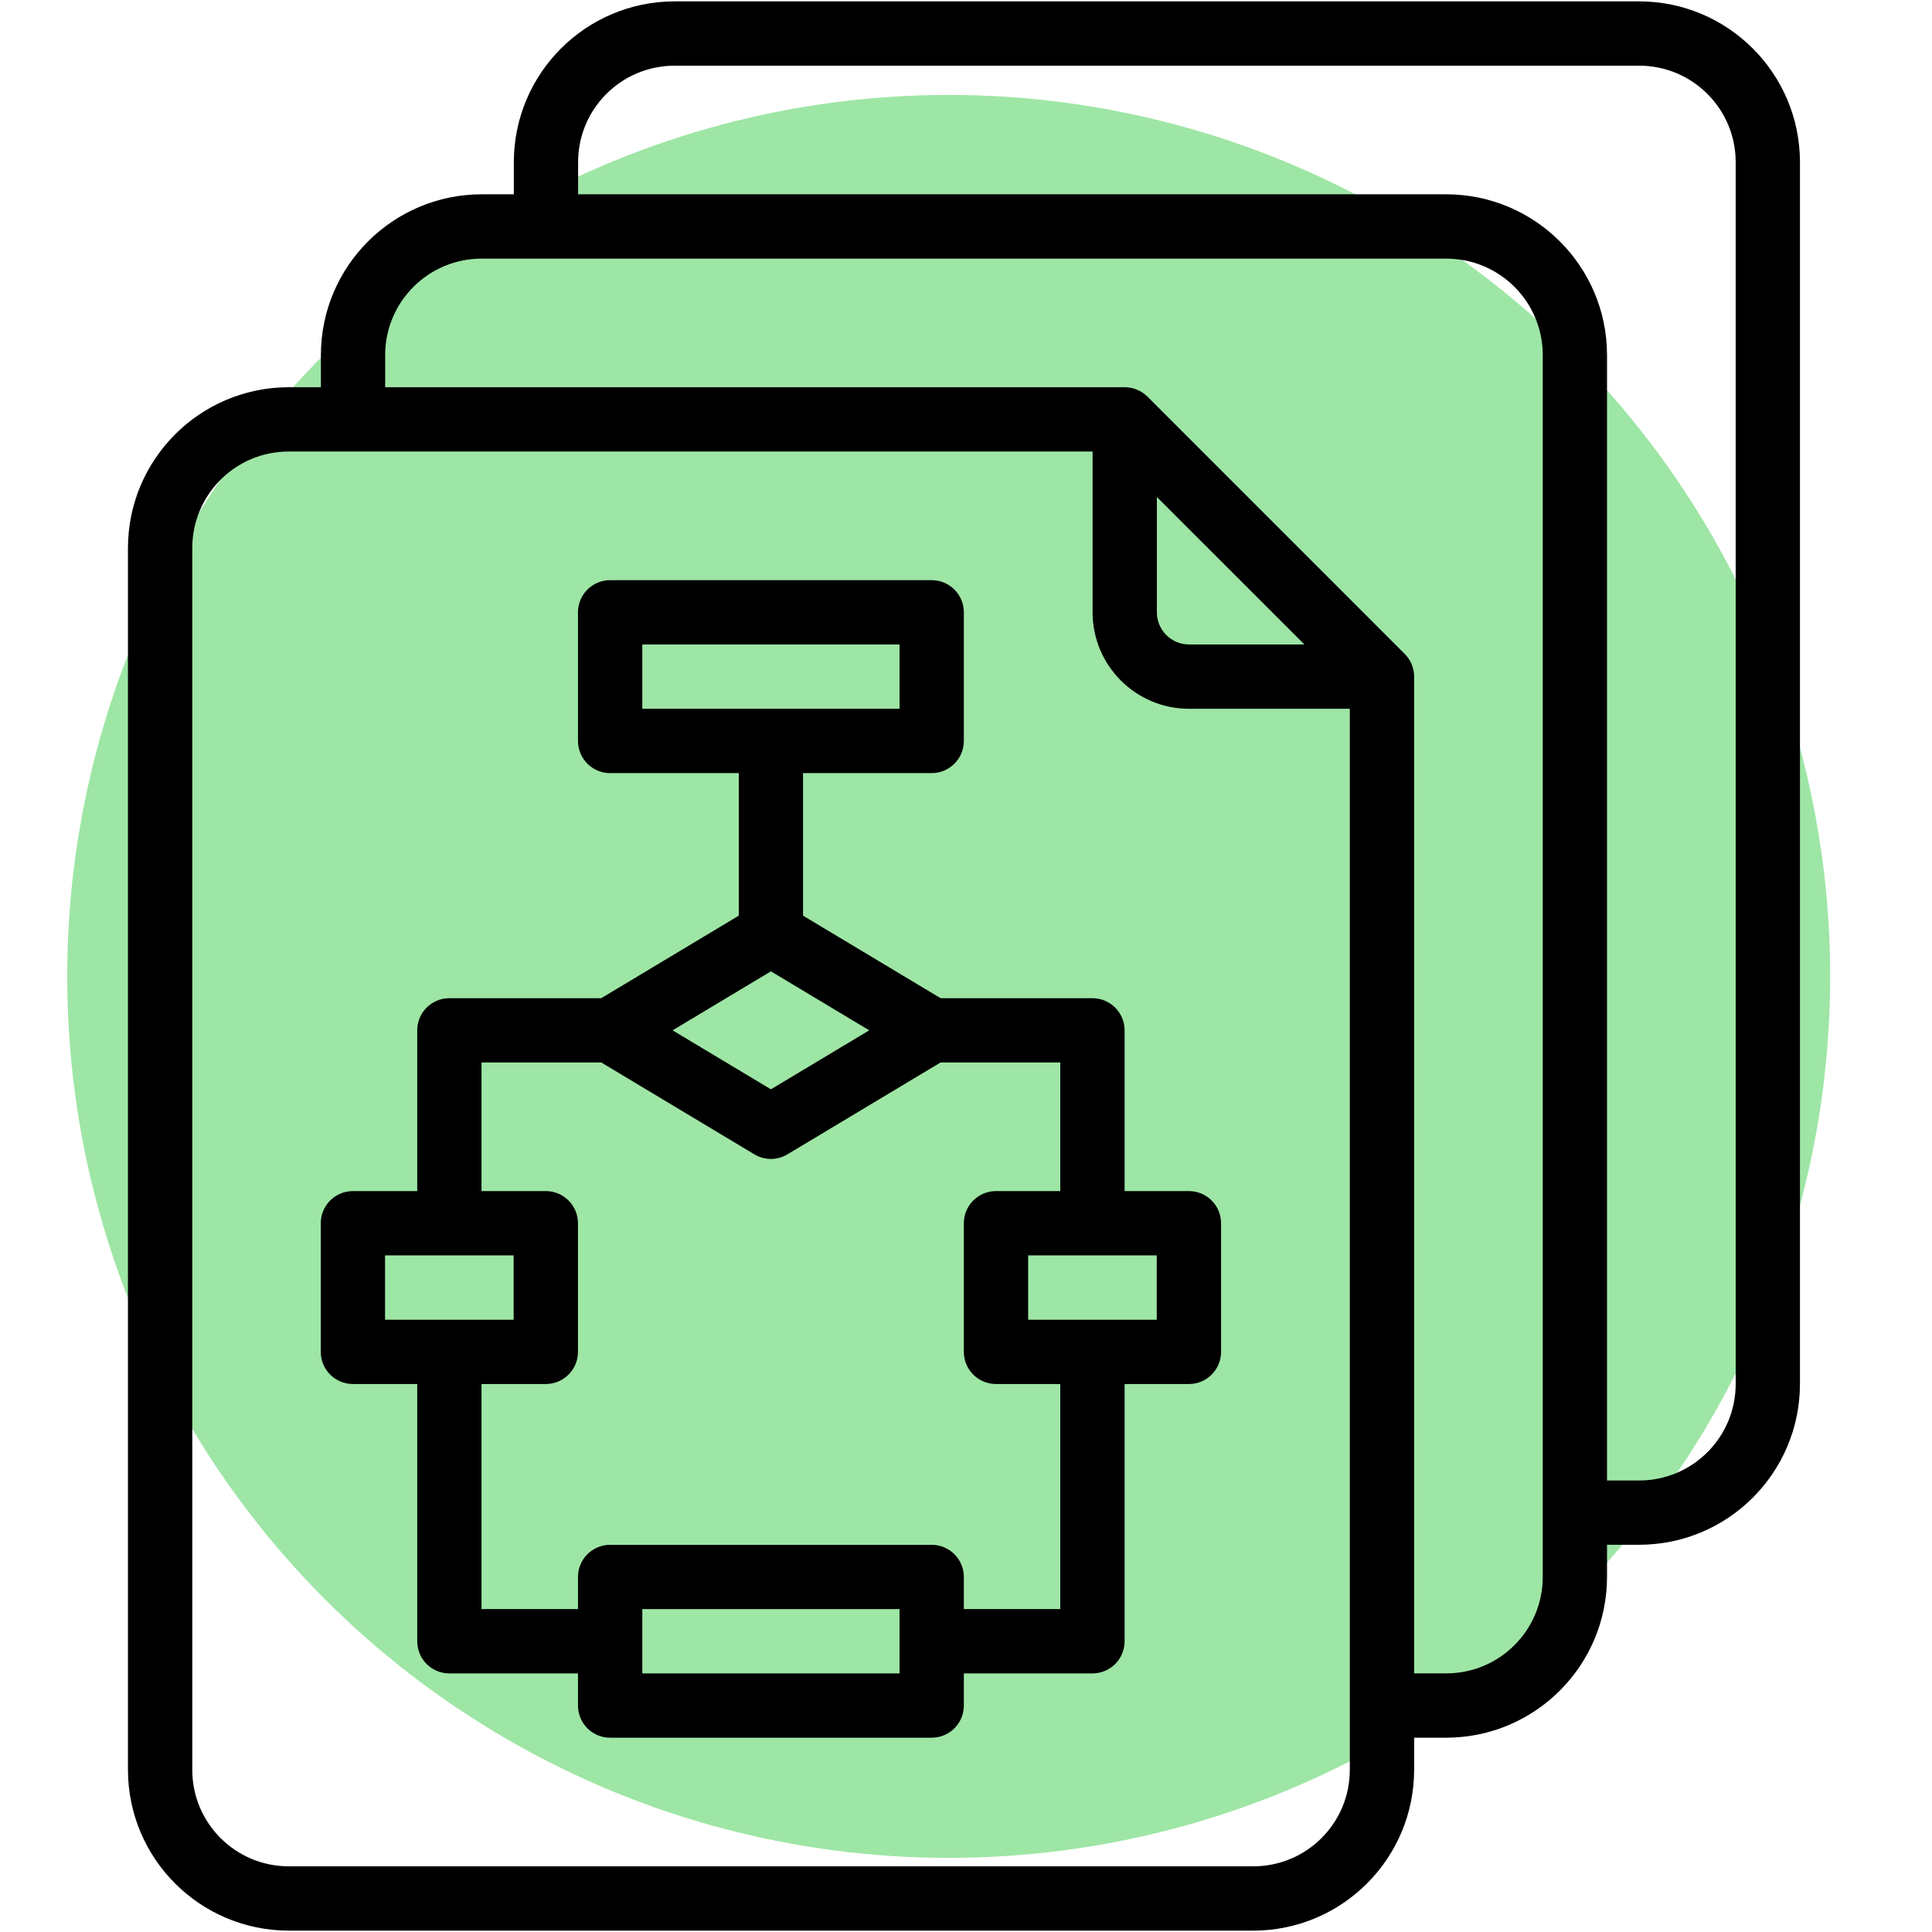
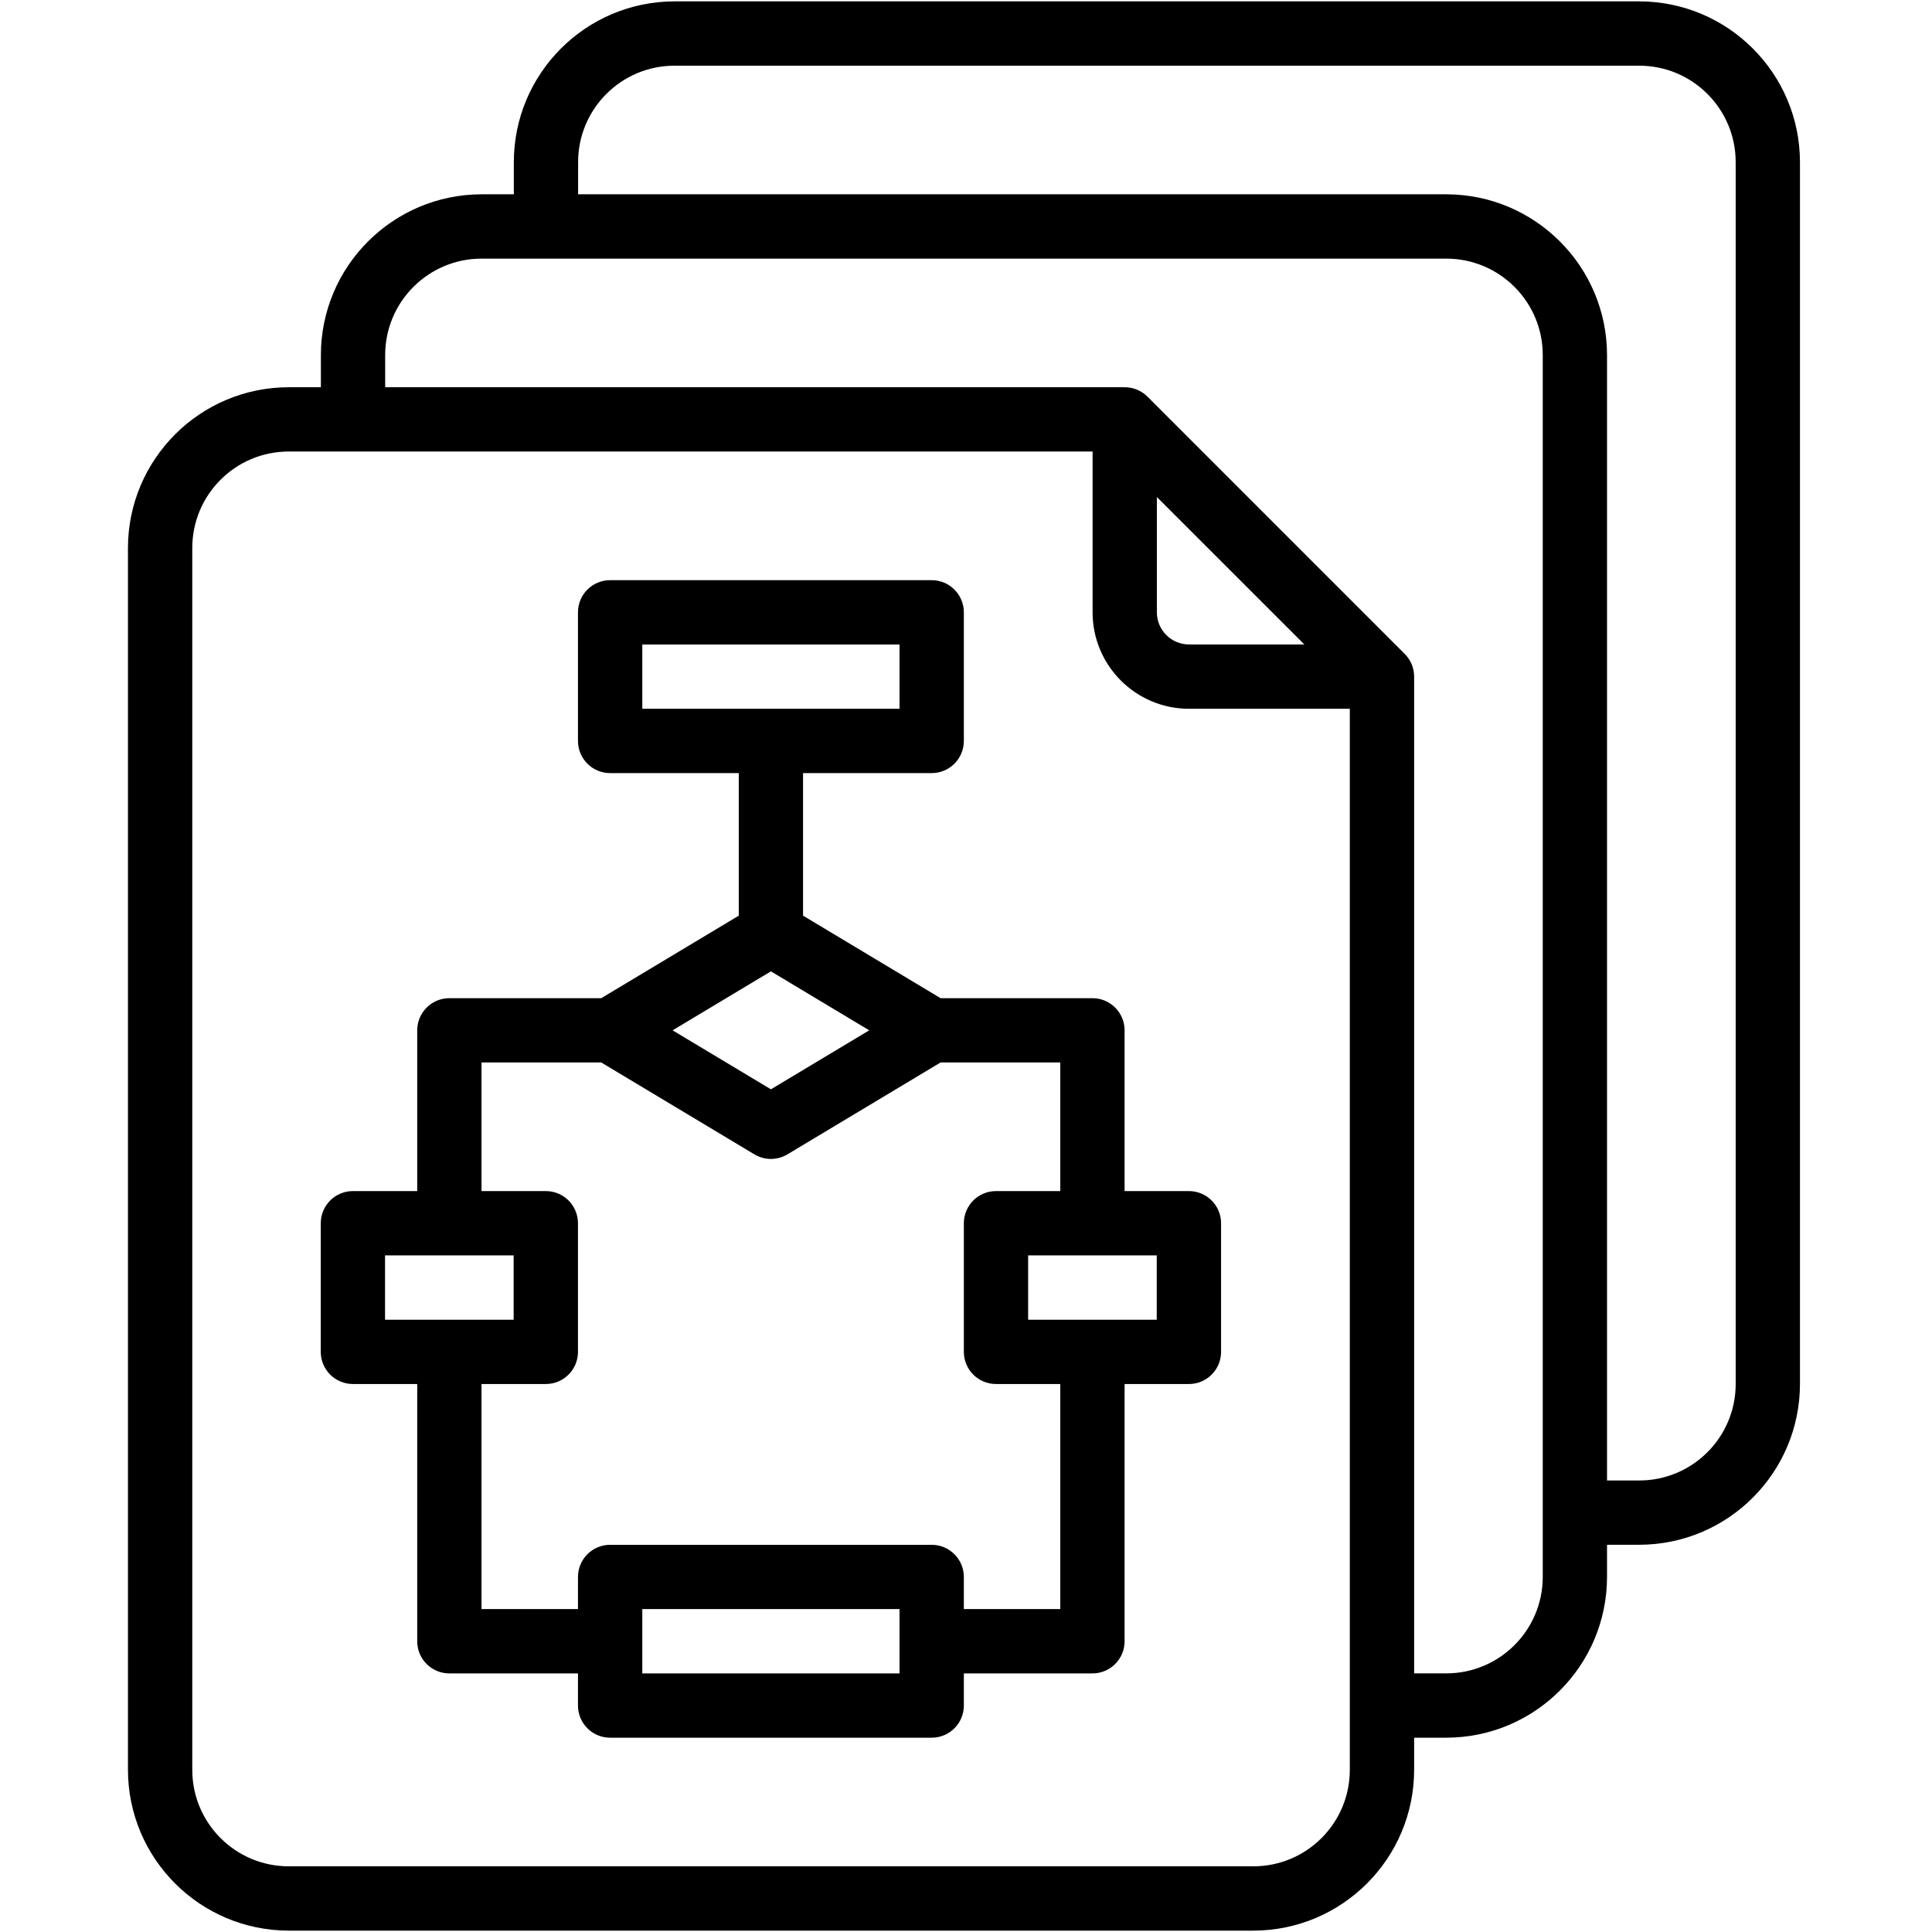
<svg xmlns="http://www.w3.org/2000/svg" width="44" height="44" viewBox="0 0 44 44" fill="none">
-   <circle cx="21.606" cy="22.237" r="20.075" fill="#5DD669" fill-opacity="0.6" />
  <g clip-path="url(#clip0_1355_1294)">
    <path d="M37.332 0.031H15.363C13.342 0.034 11.704 1.671 11.702 3.693V4.425H10.969C8.948 4.428 7.31 6.065 7.308 8.086V8.819H6.576C4.554 8.821 2.917 10.459 2.914 12.48V40.307C2.917 42.329 4.554 43.966 6.576 43.969H28.544C30.566 43.966 32.203 42.329 32.206 40.307V39.575H32.938C34.959 39.572 36.597 37.935 36.599 35.913V35.181H37.332C39.353 35.179 40.991 33.541 40.993 31.52V3.693C40.991 1.671 39.353 0.034 37.332 0.031ZM28.544 42.504H6.576C5.362 42.504 4.379 41.52 4.379 40.307V12.48C4.379 11.267 5.362 10.283 6.576 10.283H24.883V13.945C24.883 15.158 25.866 16.142 27.08 16.142H30.741V40.307C30.741 41.52 29.758 42.504 28.544 42.504ZM26.347 11.319L29.706 14.677H27.08C26.675 14.677 26.347 14.349 26.347 13.945V11.319ZM35.135 35.913C35.135 37.127 34.151 38.11 32.938 38.11H32.206V15.409C32.206 15.215 32.129 15.029 31.991 14.892L26.133 9.033C25.996 8.896 25.809 8.819 25.615 8.819H8.772V8.086C8.772 6.873 9.756 5.89 10.969 5.89H32.938C34.151 5.89 35.135 6.873 35.135 8.086V35.913ZM39.529 31.52C39.529 32.733 38.545 33.717 37.332 33.717H36.599V8.086C36.597 6.065 34.959 4.428 32.938 4.425H13.166V3.693C13.166 2.479 14.15 1.496 15.363 1.496H37.332C38.545 1.496 39.529 2.479 39.529 3.693V31.52Z" fill="black" />
    <path d="M27.077 27.126H25.612V23.465C25.612 23.061 25.284 22.733 24.88 22.733H21.421L18.289 20.854V17.607H21.218C21.623 17.607 21.951 17.279 21.951 16.874V13.945C21.951 13.541 21.623 13.213 21.218 13.213H13.895C13.491 13.213 13.163 13.541 13.163 13.945V16.874C13.163 17.279 13.491 17.607 13.895 17.607H16.825V20.854L13.693 22.733H10.234C9.829 22.733 9.502 23.061 9.502 23.465V27.126H8.037C7.633 27.126 7.305 27.454 7.305 27.859V30.788C7.305 31.192 7.633 31.52 8.037 31.52H9.502V37.379C9.502 37.783 9.829 38.111 10.234 38.111H13.163V38.843C13.163 39.248 13.491 39.575 13.895 39.575H21.218C21.623 39.575 21.951 39.248 21.951 38.843V38.111H24.88C25.284 38.111 25.612 37.783 25.612 37.379V31.52H27.077C27.481 31.52 27.809 31.192 27.809 30.788V27.859C27.809 27.454 27.481 27.126 27.077 27.126ZM14.628 14.678H20.486V16.142H14.628V14.678ZM17.557 22.122L19.796 23.465L17.557 24.808L15.318 23.465L17.557 22.122ZM8.769 28.591H11.698V30.056H8.769V28.591ZM20.486 38.111H14.628V36.646H20.486V38.111ZM24.147 36.646H21.951V35.914C21.951 35.51 21.623 35.182 21.218 35.182H13.895C13.491 35.182 13.163 35.51 13.163 35.914V36.646H10.966V31.52H12.431C12.835 31.52 13.163 31.192 13.163 30.788V27.859C13.163 27.454 12.835 27.126 12.431 27.126H10.966V24.197H13.693L17.18 26.289C17.412 26.429 17.702 26.429 17.934 26.289L21.421 24.197H24.147V27.126H22.683C22.278 27.126 21.951 27.454 21.951 27.859V30.788C21.951 31.192 22.278 31.52 22.683 31.52H24.147V36.646ZM26.344 30.056H23.415V28.591H26.344V30.056Z" fill="black" />
  </g>
  <defs>
    <clipPath id="clip0_1355_1294">
      <rect width="43.846" height="43.938" fill="white" transform="translate(0.031 0.031)" />
    </clipPath>
  </defs>
</svg>